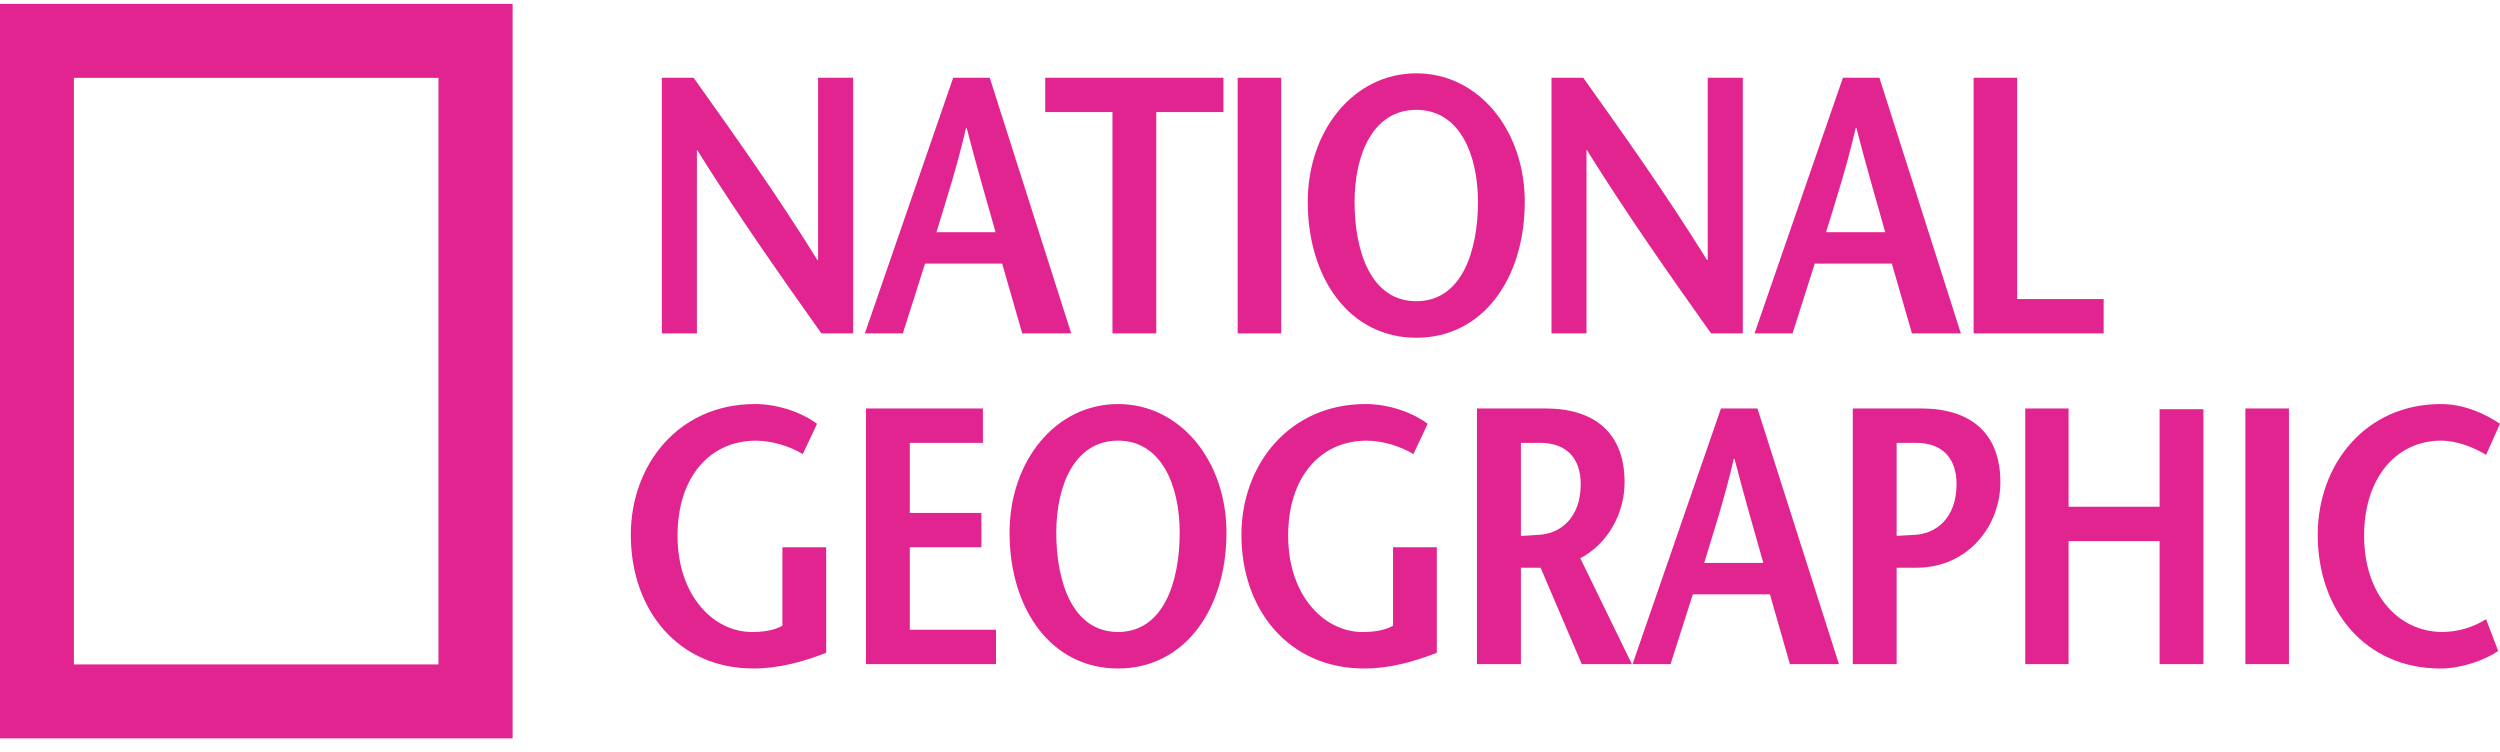
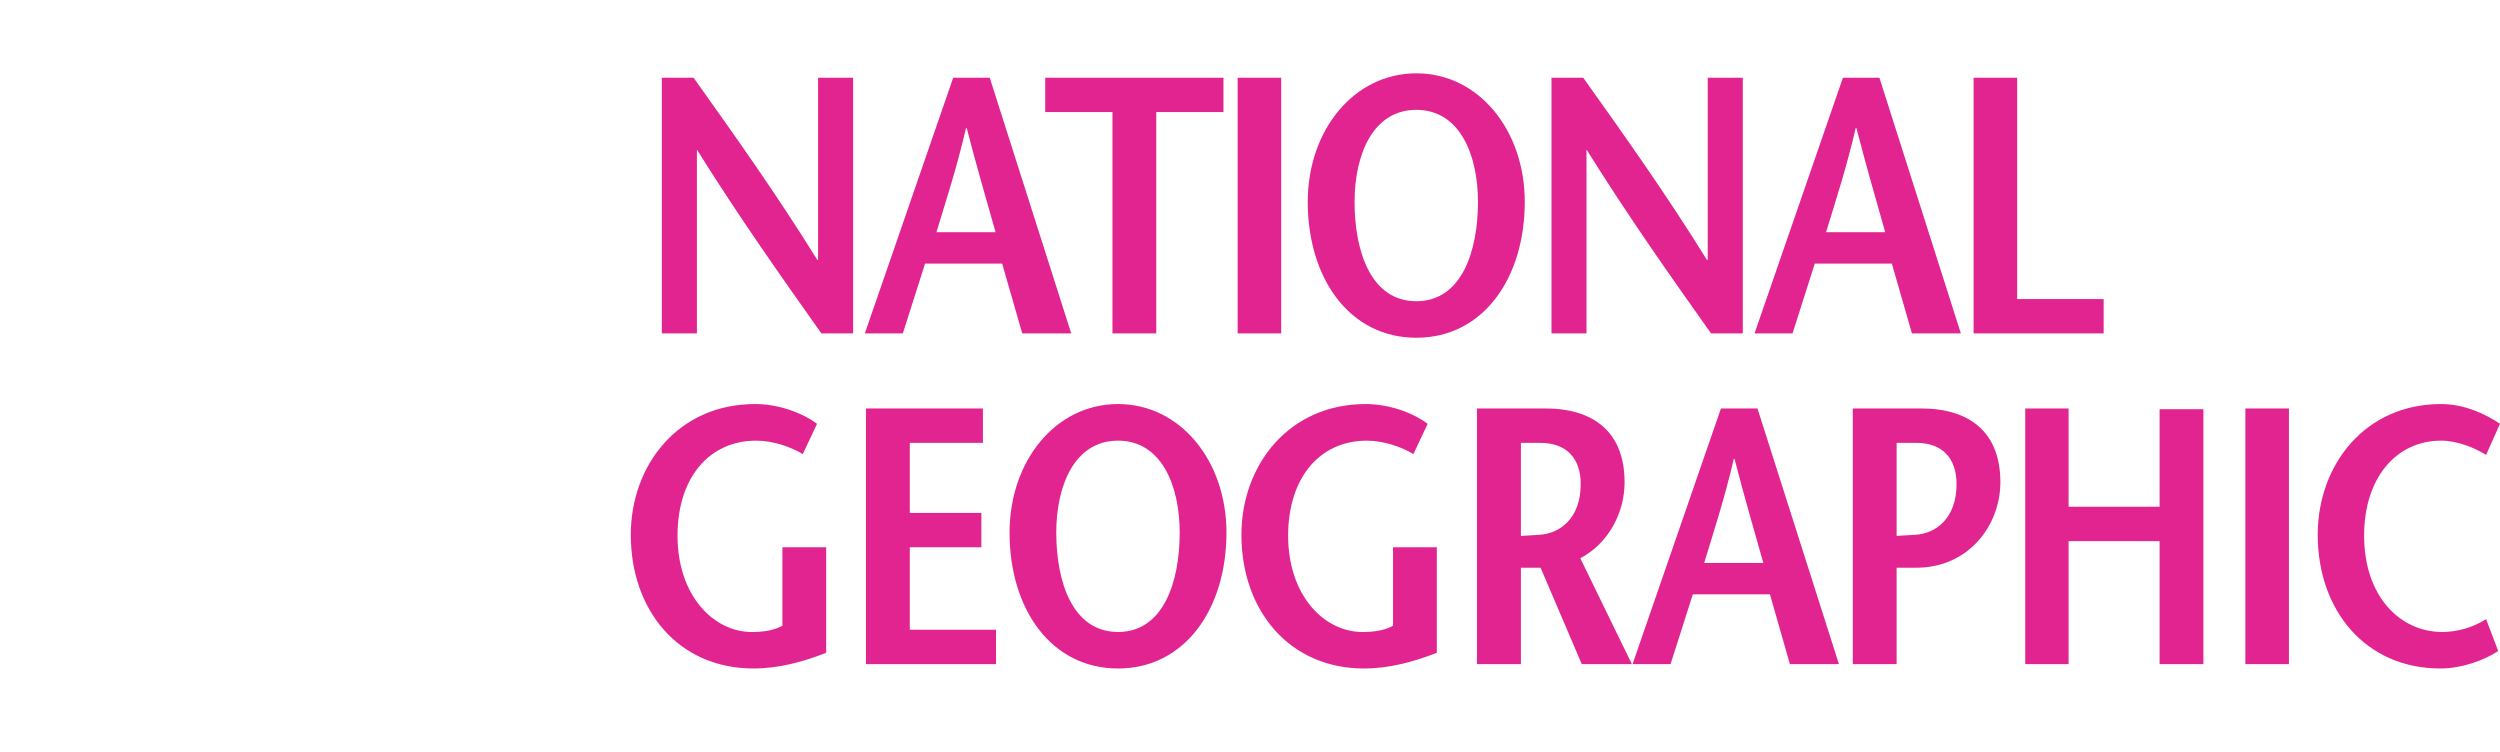
<svg xmlns="http://www.w3.org/2000/svg" width="113" height="34" viewBox="0 0 113 34" fill="none">
-   <path fill-rule="evenodd" clip-rule="evenodd" d="M0 0.175H23.17V33.374H0V0.175ZM3.34 30.032H19.819V3.519H3.34V30.032Z" fill="#E12490" />
  <path fill-rule="evenodd" clip-rule="evenodd" d="M38.561 15.07H37.127C35.245 12.411 33.378 9.769 31.513 6.782H31.5V15.07H29.915V3.514H31.35C33.232 6.154 35.097 8.778 36.944 11.749H36.977V3.514H38.561V15.07H38.561ZM42.327 10.496C42.786 8.977 43.249 7.574 43.663 5.791H43.696C44.158 7.574 44.571 8.978 45 10.496H42.327ZM43.084 3.514L39.091 15.07H40.808L41.812 11.916H45.298L46.205 15.07H48.419L44.736 3.514H43.084ZM50.283 15.07V5.064H47.244V3.514H55.3V5.064H52.264V15.07H50.283ZM55.942 3.514H57.91V15.07H55.942V3.514ZM64.018 13.615C61.952 13.615 61.226 11.337 61.226 9.125C61.226 6.996 62.051 4.965 64.018 4.965C65.982 4.965 66.804 6.996 66.804 9.125C66.804 11.337 66.08 13.615 64.018 13.615ZM64.018 15.266C67.038 15.266 68.919 12.576 68.919 9.124C68.919 5.89 66.842 3.314 64.018 3.314C61.196 3.314 59.11 5.89 59.11 9.124C59.111 12.577 60.995 15.266 64.018 15.266ZM78.774 15.07H77.339C75.455 12.411 73.59 9.769 71.726 6.782H71.71V15.07H70.128V3.514H71.563C73.443 6.154 75.309 8.778 77.155 11.749H77.189V3.514H78.775V15.07H78.774ZM82.538 10.496C83.002 8.977 83.462 7.574 83.877 5.791H83.91C84.372 7.574 84.784 8.978 85.212 10.496H82.538ZM83.3 3.514L79.305 15.07H81.023L82.027 11.916H85.512L86.42 15.07H88.631L84.949 3.514H83.3ZM89.207 3.514H91.175V13.518H95.085V15.07H89.207V3.514ZM37.343 24.737V29.506C36.285 29.921 35.179 30.216 34.059 30.216C30.657 30.216 28.512 27.575 28.512 24.174C28.512 21.019 30.657 18.263 34.124 18.263C35.195 18.263 36.269 18.661 36.93 19.156L36.286 20.526C35.759 20.199 34.931 19.918 34.173 19.918C32.062 19.918 30.624 21.586 30.624 24.211C30.624 26.949 32.276 28.566 33.976 28.566C34.502 28.566 34.95 28.503 35.365 28.286V24.737H37.343ZM44.428 20.017H41.123V23.185H44.358V24.737H41.123V28.465H45.019V30.02H39.141V18.462H44.428V20.017ZM50.536 28.565C48.47 28.565 47.743 26.289 47.743 24.075C47.743 21.948 48.568 19.917 50.536 19.917C52.499 19.917 53.322 21.948 53.322 24.075C53.322 26.289 52.595 28.565 50.536 28.565ZM50.536 30.216C53.555 30.216 55.436 27.525 55.436 24.075C55.436 20.84 53.357 18.263 50.536 18.263C47.709 18.263 45.632 20.84 45.632 24.075C45.631 27.526 47.51 30.216 50.536 30.216ZM64.944 24.737V29.506C63.886 29.921 62.782 30.216 61.659 30.216C58.259 30.216 56.112 27.575 56.112 24.174C56.112 21.019 58.259 18.263 61.726 18.263C62.8 18.263 63.871 18.661 64.53 19.156L63.886 20.526C63.357 20.199 62.537 19.918 61.776 19.918C59.66 19.918 58.224 21.586 58.224 24.211C58.224 26.949 59.876 28.566 61.577 28.566C62.107 28.566 62.55 28.503 62.965 28.286V24.737H64.944ZM68.745 20.017H69.617C70.786 20.017 71.448 20.691 71.448 21.881C71.448 23.431 70.509 24.123 69.567 24.173C69.368 24.193 68.906 24.21 68.745 24.224V20.017ZM73.762 30.02L71.43 25.234C72.701 24.559 73.431 23.185 73.431 21.798C73.431 19.551 72.059 18.462 69.846 18.462H66.759V30.02H68.745V25.661H69.635L71.497 30.02H73.762ZM77.029 25.446C77.49 23.925 77.953 22.523 78.367 20.74H78.4C78.862 22.523 79.273 23.925 79.703 25.446H77.029ZM77.787 18.462L73.791 30.02H75.508L76.516 26.865H80.001L80.904 30.02H83.12L79.437 18.462H77.787ZM86.833 18.462H83.746V30.02H85.728V25.661H86.617C88.98 25.661 90.417 23.746 90.417 21.798C90.417 19.55 89.046 18.462 86.833 18.462ZM86.556 24.174C86.35 24.192 85.866 24.208 85.728 24.221V20.017H86.617C87.773 20.017 88.436 20.691 88.436 21.881C88.436 23.431 87.498 24.124 86.556 24.174ZM99.594 30.02H97.614V24.458H93.5V30.02H91.541V18.462H93.5V22.903H97.614V18.495H99.594V30.02ZM101.491 18.462H103.46V30.02H101.491V18.462ZM112.371 20.56C111.891 20.262 111.102 19.917 110.339 19.917C108.322 19.917 106.858 21.585 106.858 24.21C106.858 26.949 108.474 28.565 110.39 28.565C111.092 28.562 111.778 28.361 112.371 27.986L112.917 29.424C112.319 29.836 111.266 30.216 110.31 30.216C106.908 30.216 104.761 27.575 104.761 24.174C104.761 21.019 106.889 18.263 110.339 18.263C111.365 18.263 112.319 18.695 113 19.156L112.371 20.56Z" fill="#E12490" />
</svg>